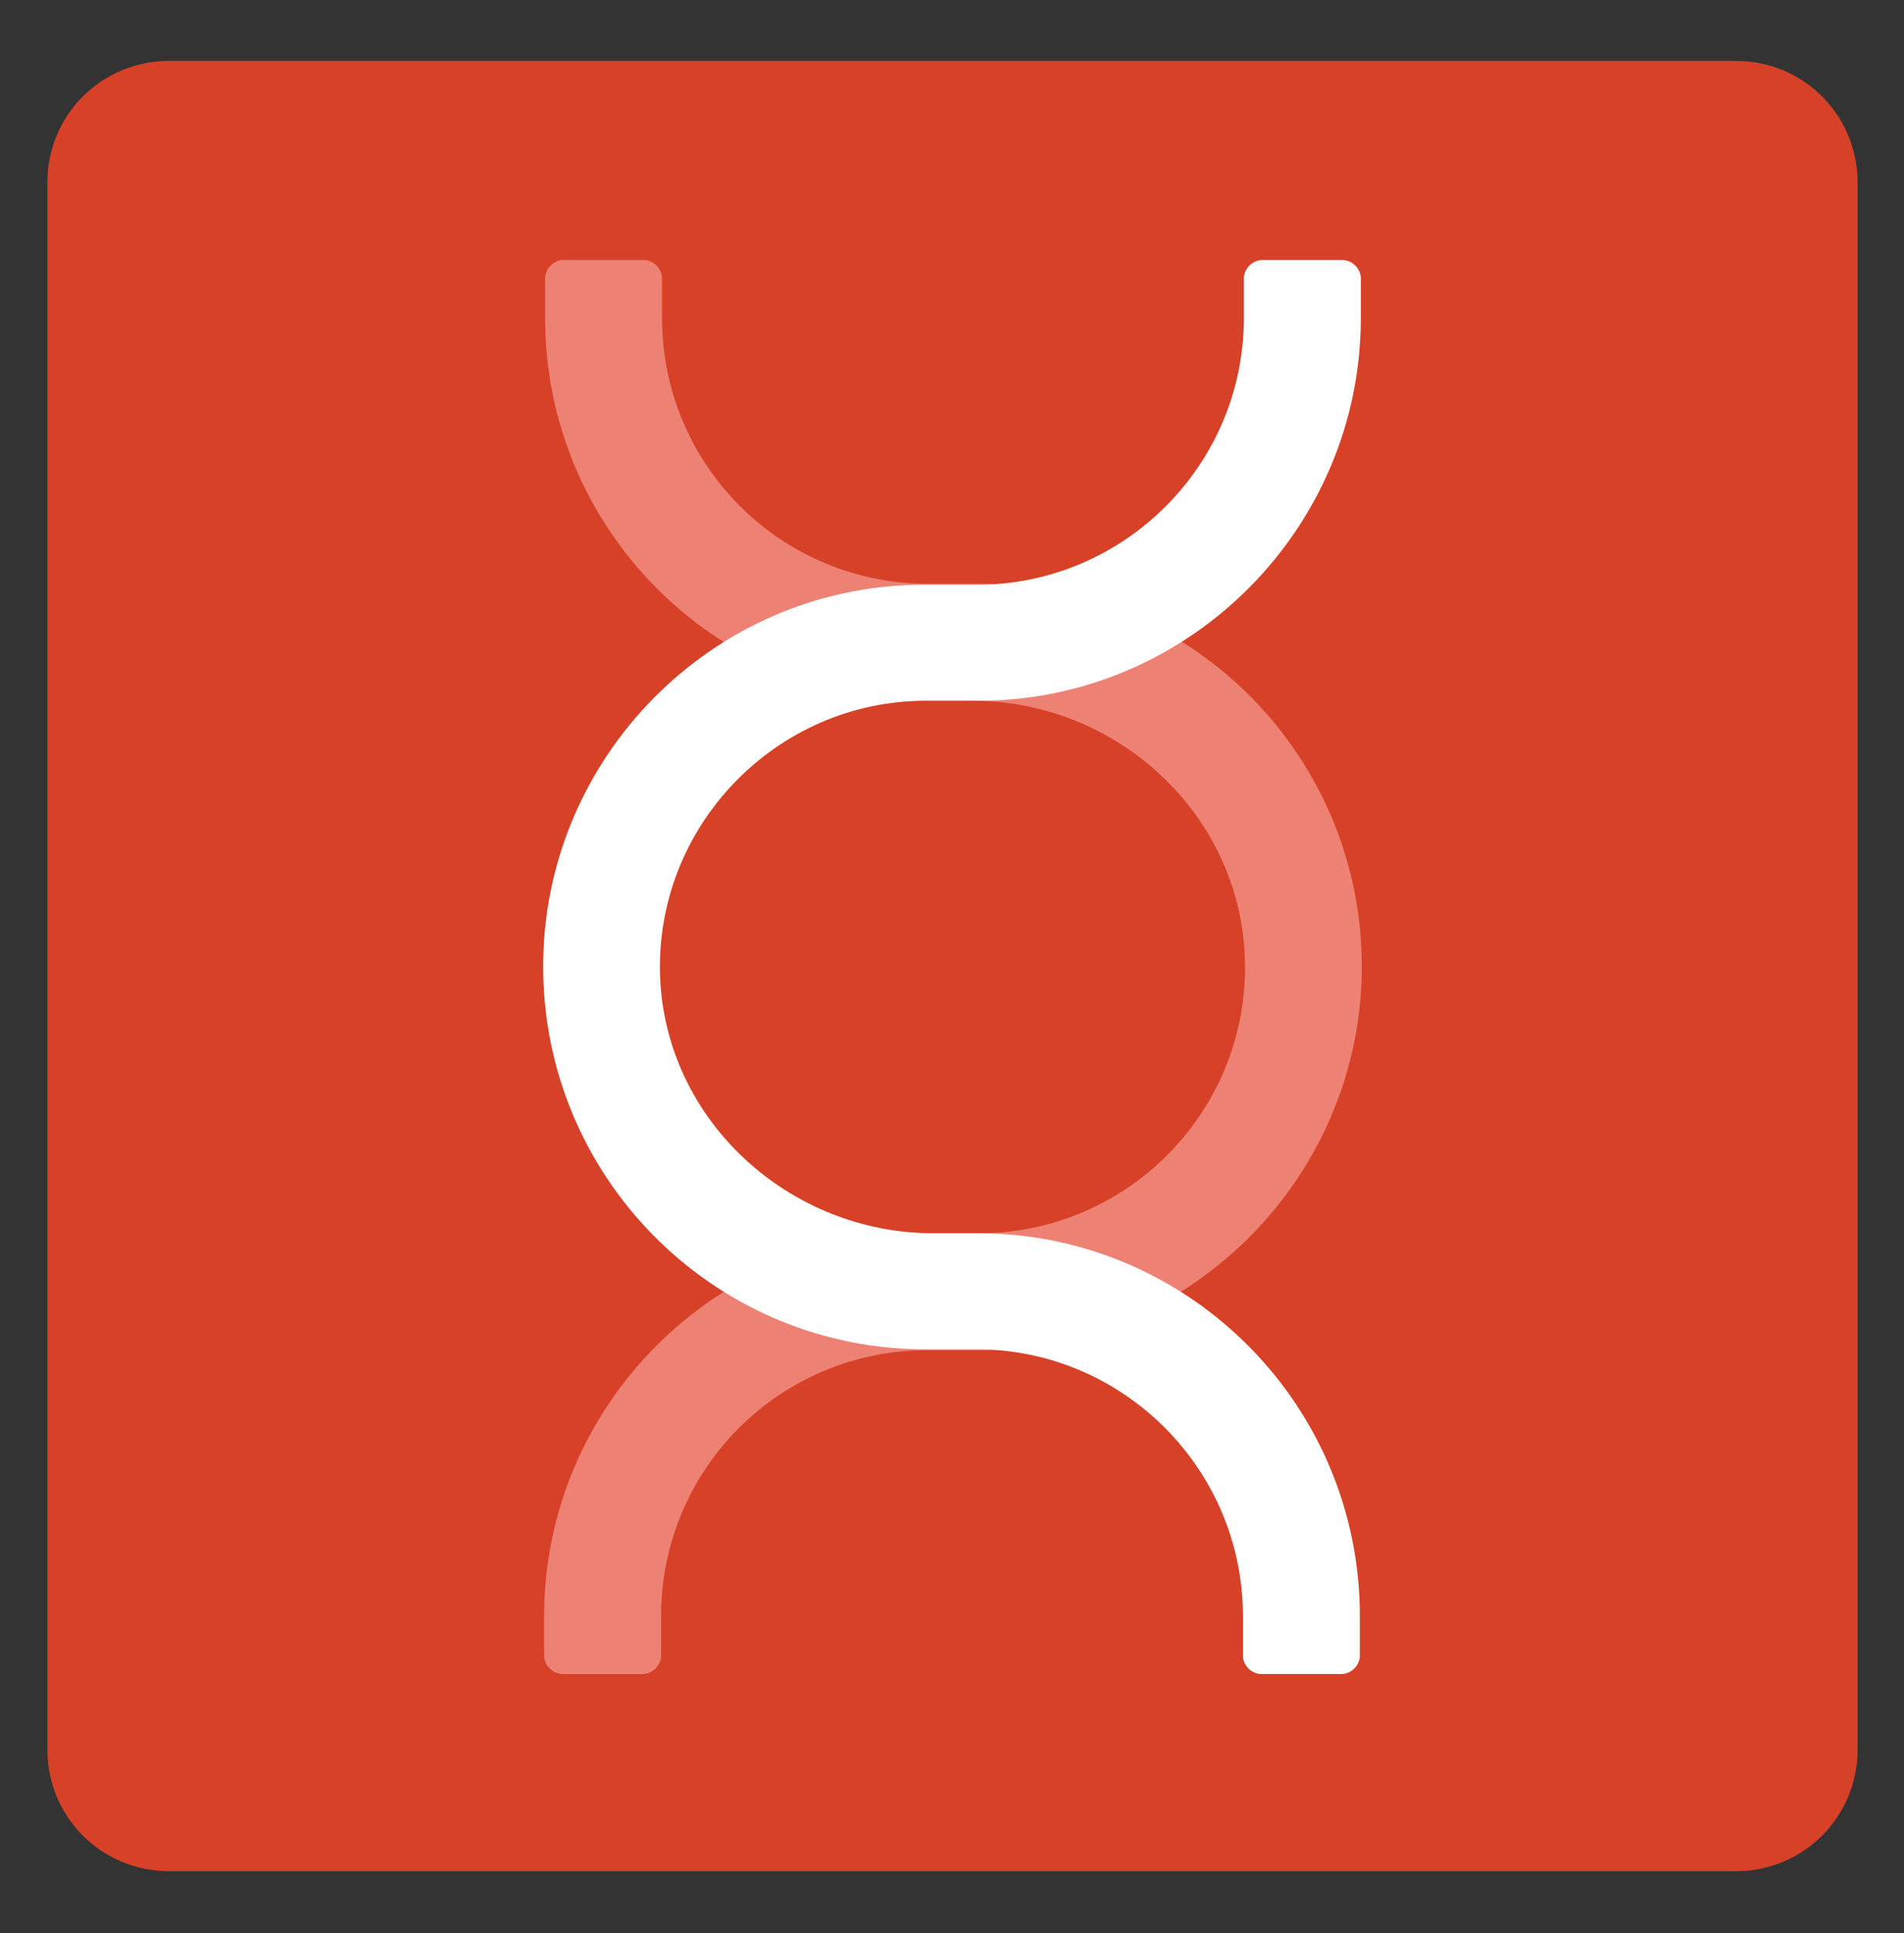
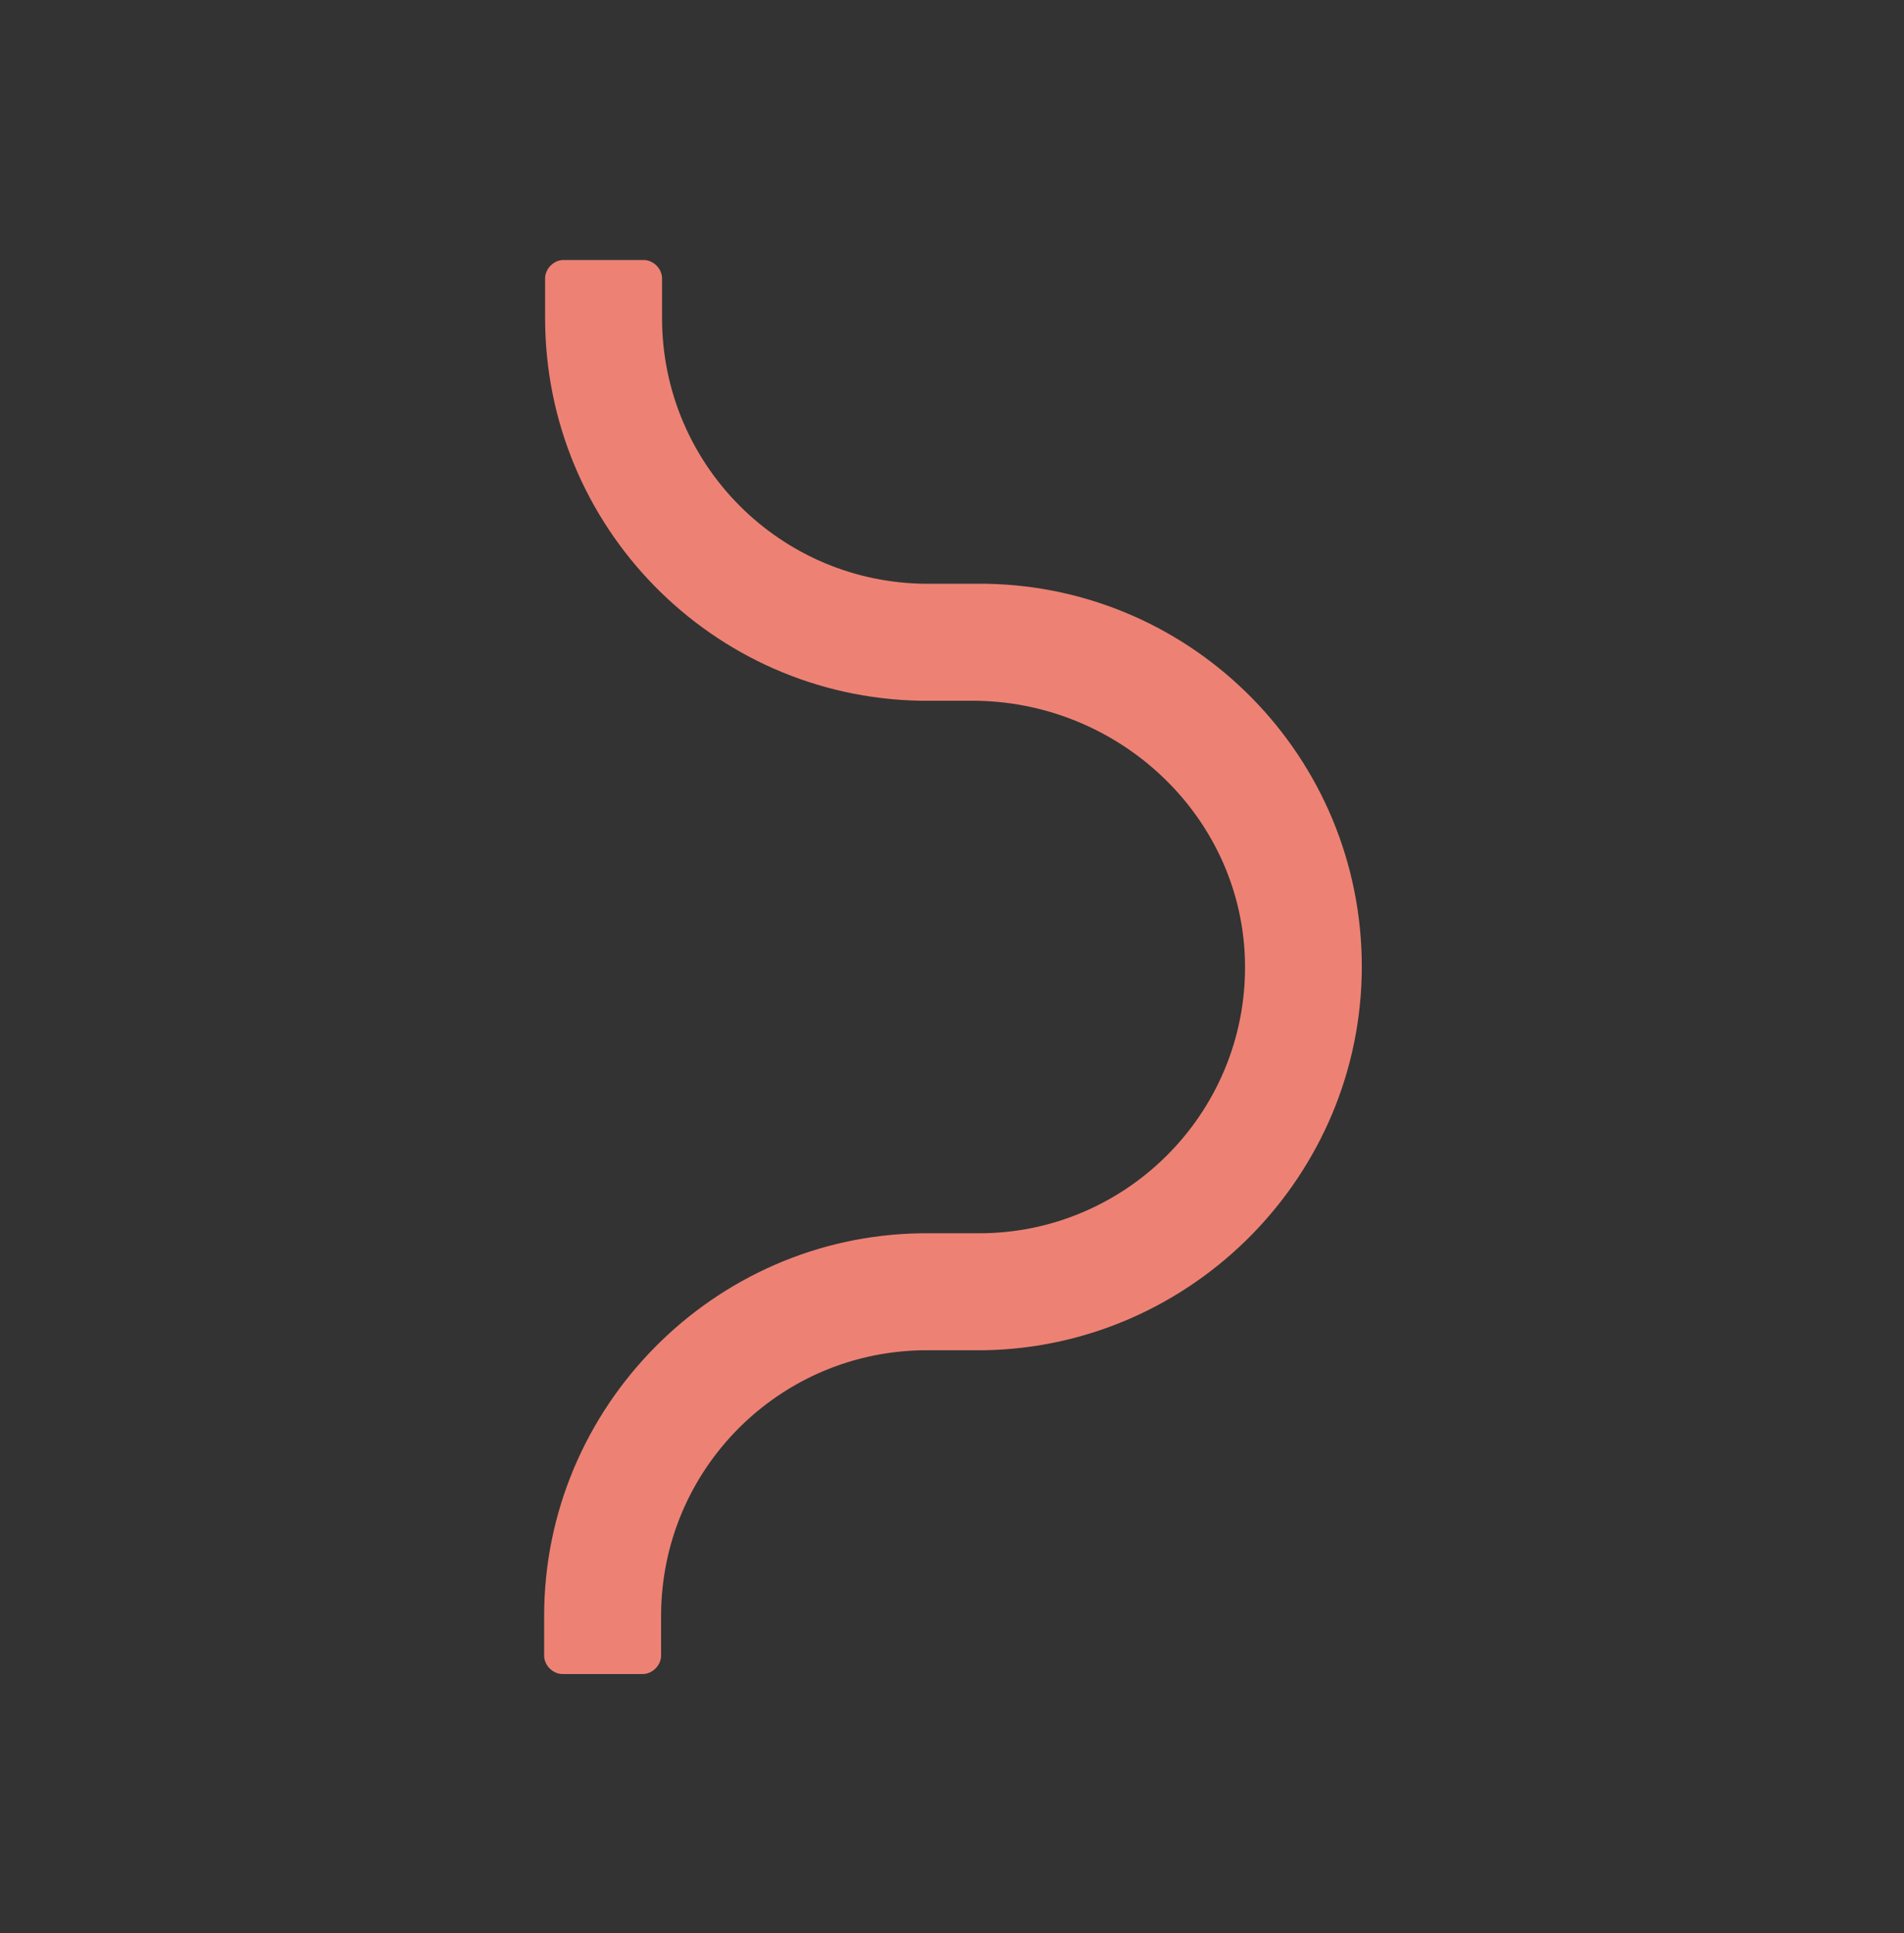
<svg xmlns="http://www.w3.org/2000/svg" width="197" height="200" viewBox="0 0 197 200" fill="none">
  <rect x="0" y="0" width="197" height="200" fill="#333333" stroke="none" />
-   <path d="M179.6 193.6H17.5C10.5 193.6 4.9 188 4.9 181V18.9C4.9 11.9 10.5 6.3 17.5 6.3H179.6C186.6 6.3 192.2 11.9 192.2 18.9V181C192.2 188 186.6 193.6 179.6 193.6Z" fill="#D74127" />
  <path d="M140.9 100C140.9 78.4 123.6 60.8 102.1 60.4H101.3H96C80.8 60.4 68.5 48.1 68.5 32.9V28.8C68.5 27.8 67.6 26.9 66.6 26.9H58.3C57.3 26.9 56.4 27.8 56.4 28.8V32.9C56.4 54.5 73.7 72.1 95.2 72.5H96H100.6C115.5 72.5 128.2 84.1 128.8 99C129.4 114.7 116.8 127.6 101.3 127.6H95.9H95.3C73.8 127.9 56.3 145.6 56.3 167.2V171.3C56.3 172.3 57.2 173.2 58.2 173.2H66.5C67.5 173.2 68.4 172.3 68.4 171.3V167.2C68.4 152 80.7 139.7 95.9 139.7H101.3H101.9C123.4 139.3 140.9 121.6 140.9 100Z" fill="#ED8274" />
-   <path d="M56.2 100C56.2 121.6 73.5 139.2 95 139.6H95.8H101C116.2 139.6 128.6 152 128.6 167.2V171.3C128.6 172.3 129.5 173.2 130.5 173.2H138.8C139.8 173.2 140.7 172.3 140.7 171.3V167.2C140.7 145.6 123.4 128 101.9 127.6H101.1H96.6C81.7 127.6 68.9 116 68.3 101.1C67.7 85.5 80.3 72.5 95.8 72.5H101.2H101.8C123.3 72.2 140.8 54.5 140.8 32.9V28.8C140.8 27.8 139.9 26.9 138.9 26.9H130.6C129.6 26.9 128.7 27.8 128.7 28.8V32.9C128.7 48.1 116.3 60.5 101.1 60.5H95.8H95.2C73.7 60.7 56.2 78.4 56.2 100Z" fill="white" />
</svg>